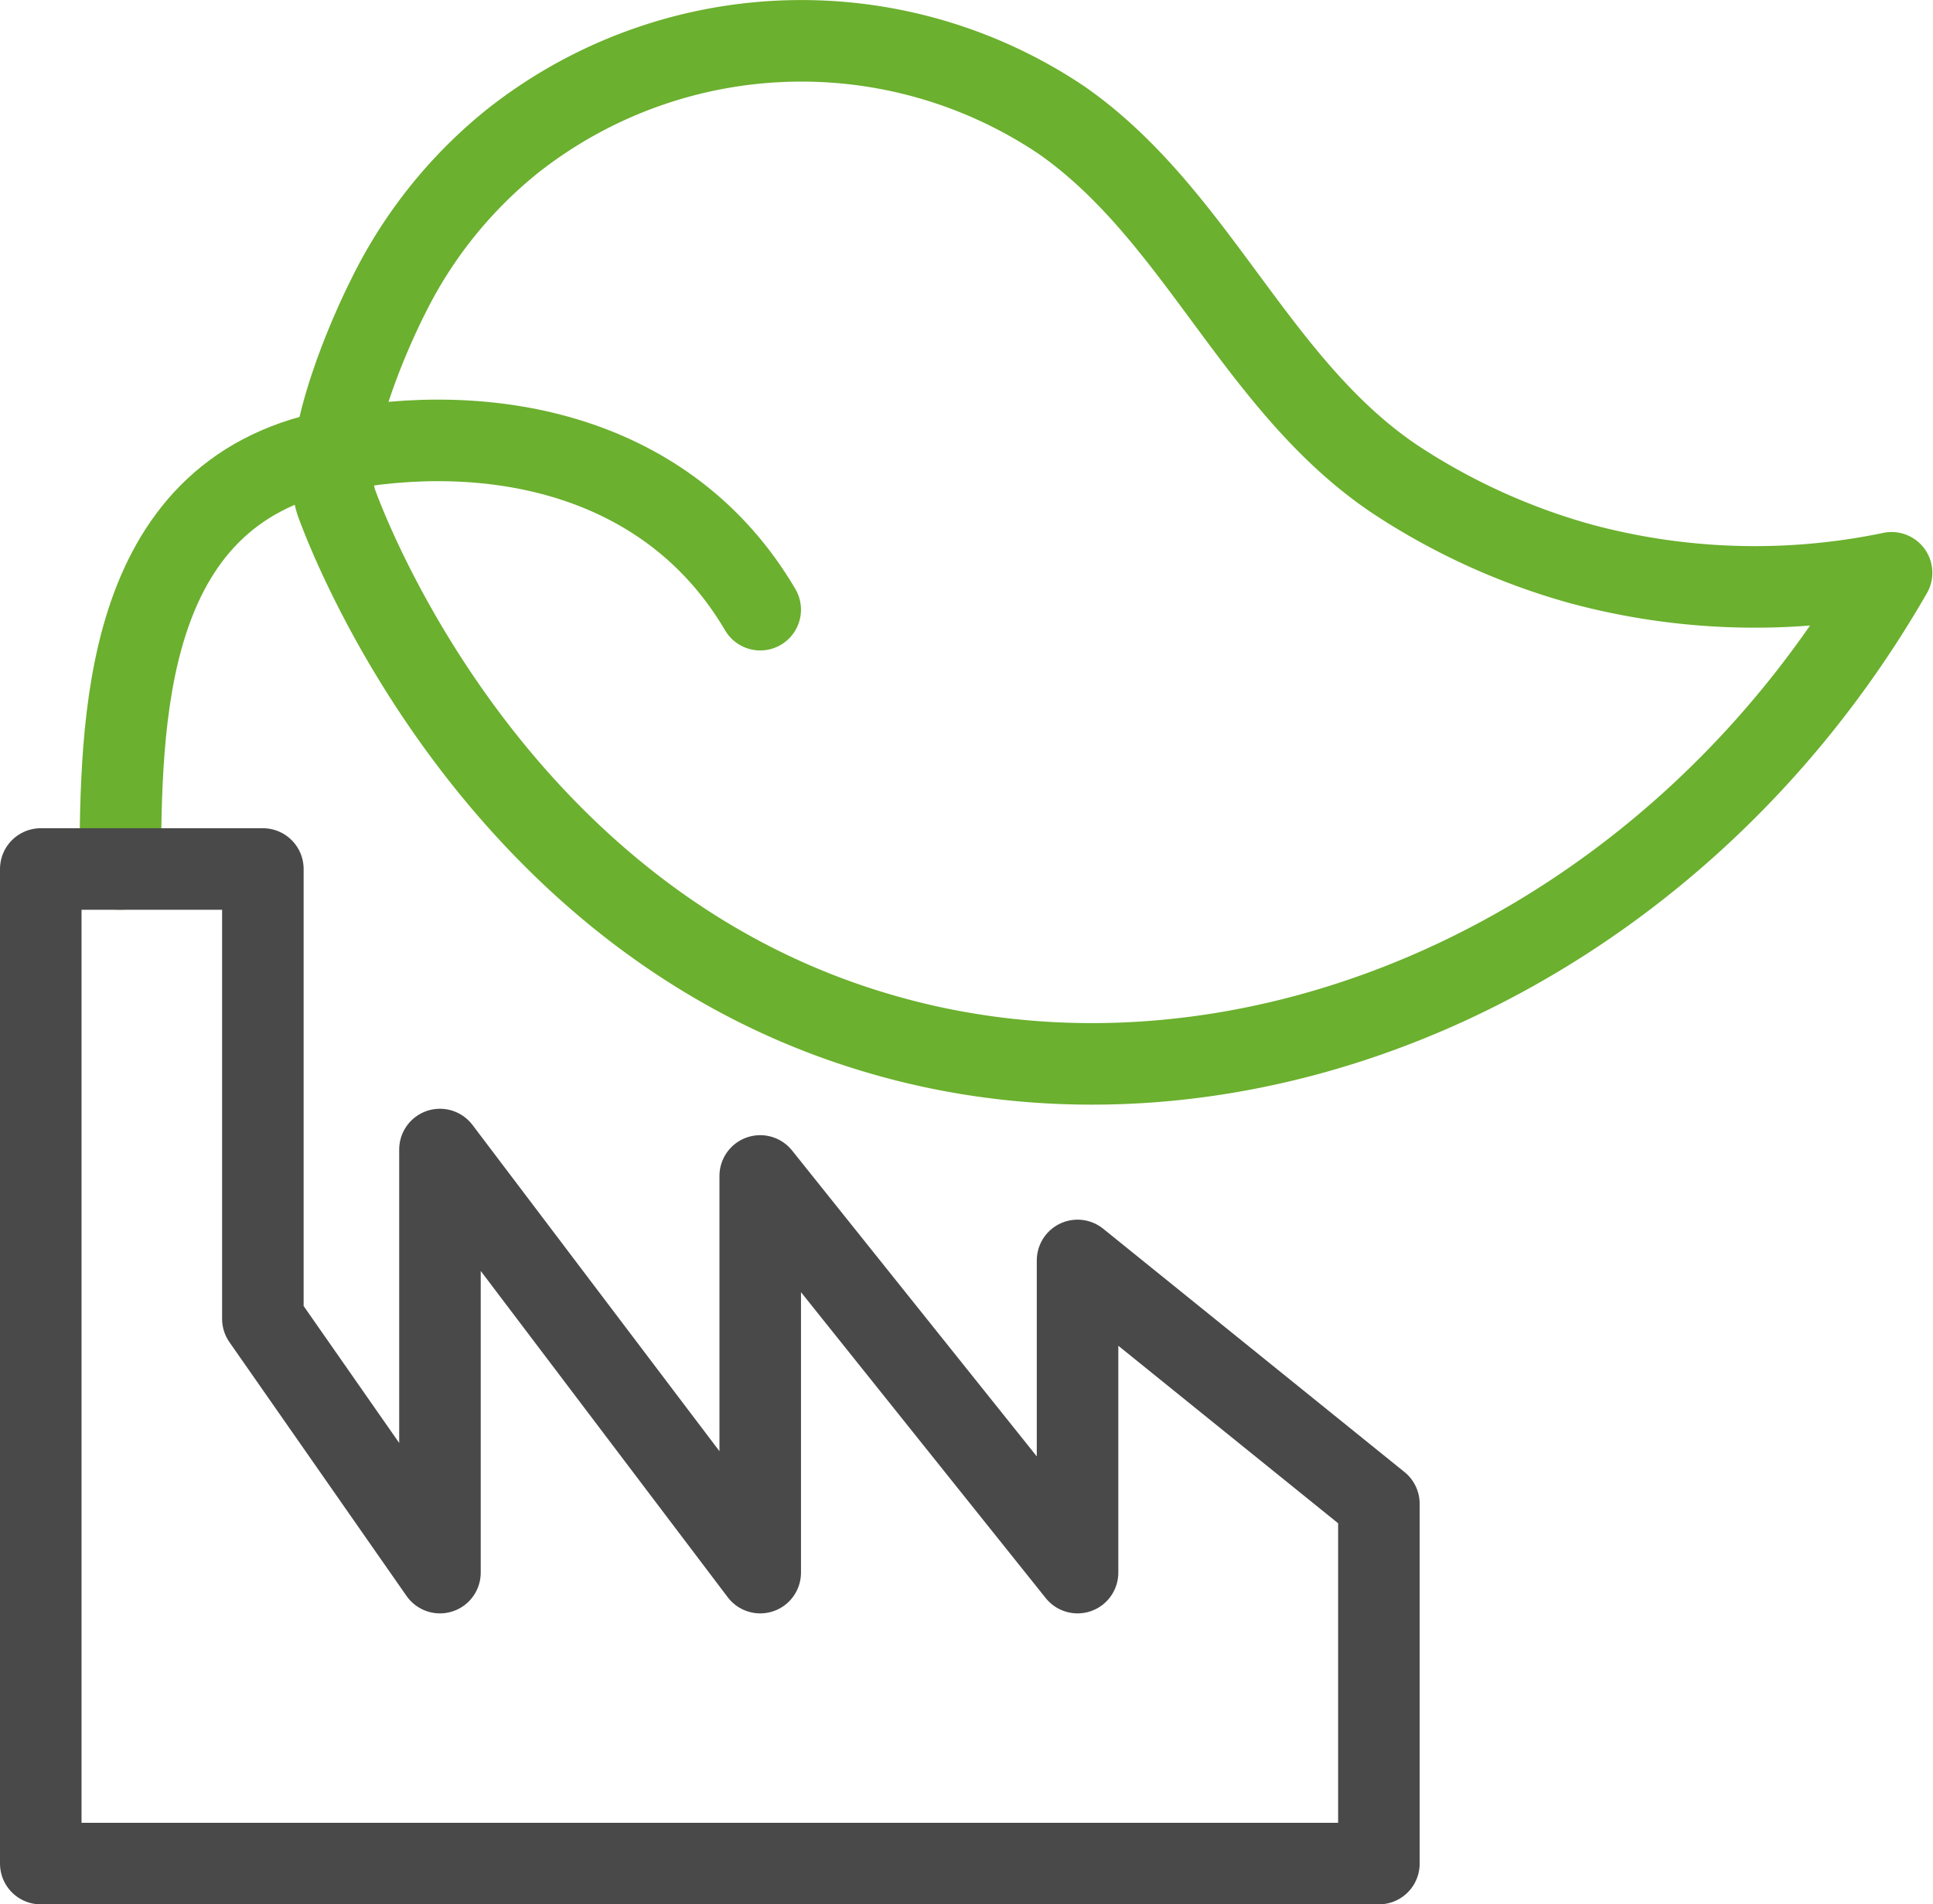
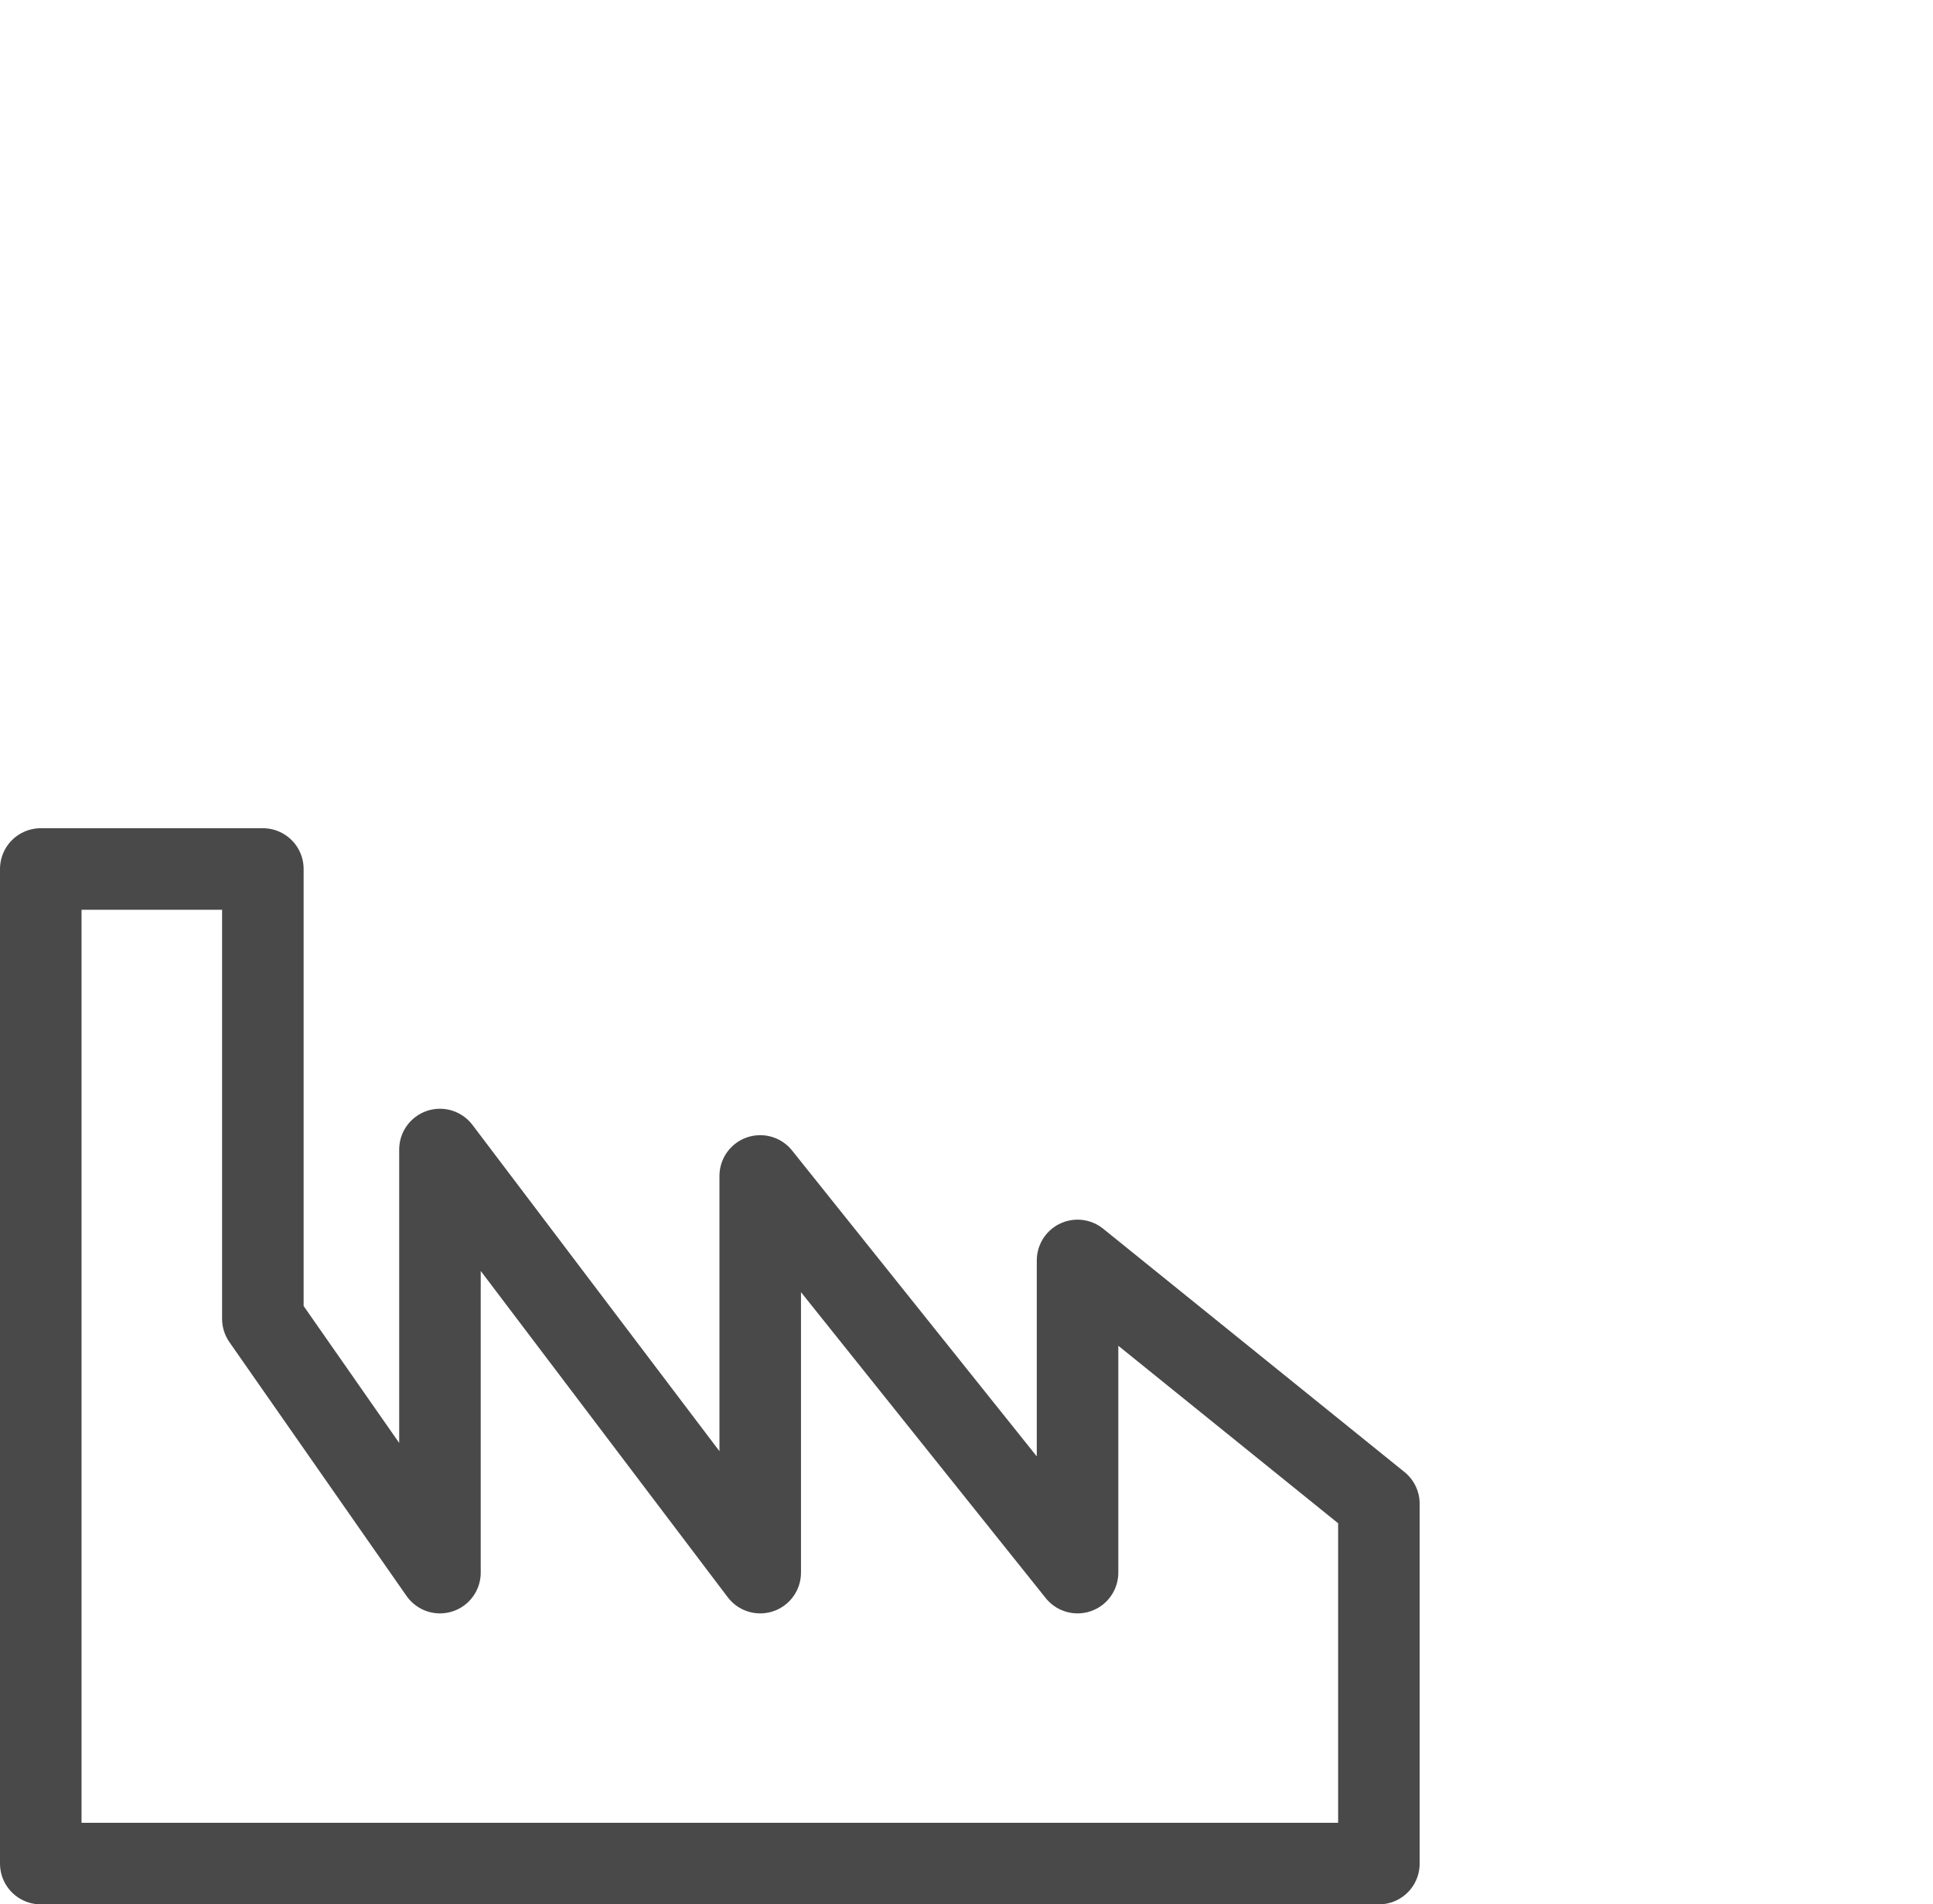
<svg xmlns="http://www.w3.org/2000/svg" viewBox="0 0 59.27 58.38">
  <defs>
    <style>.cls-1,.cls-2{fill:none;stroke-linecap:round;stroke-linejoin:round;stroke-width:2.5px;}.cls-1{stroke:#6bb02e;}.cls-2{stroke:#494949;}</style>
  </defs>
  <title>d11-12</title>
  <g id="图层_2" data-name="图层 2">
    <g id="图层_1-2" data-name="图层 1">
-       <path class="cls-1" d="M23.31,18.69c-2.79-4.75-8.23-5.84-13.14-4.86-6.49,1.3-6.44,8.38-6.49,12.81" />
-       <path class="cls-1" d="M58,17.56C51.2,29.4,38.05,35,26.87,31.66,15.41,28.26,10.9,17,10.33,15.45s.85-4.93,1.57-6.36a14.06,14.06,0,0,1,3.86-4.8,14.3,14.3,0,0,1,16.8-.6c4.16,2.91,5.94,8.13,10.21,11a20.1,20.1,0,0,0,5.68,2.59A20.53,20.53,0,0,0,58,17.56Z" />
      <polygon class="cls-2" points="1.25 26.64 1.25 57.13 42.28 57.13 42.28 46.1 33.04 38.64 33.04 48.21 23.31 36.05 23.31 48.21 13.49 35.24 13.49 48.21 8.06 40.43 8.06 26.64 1.25 26.64" />
    </g>
  </g>
</svg>